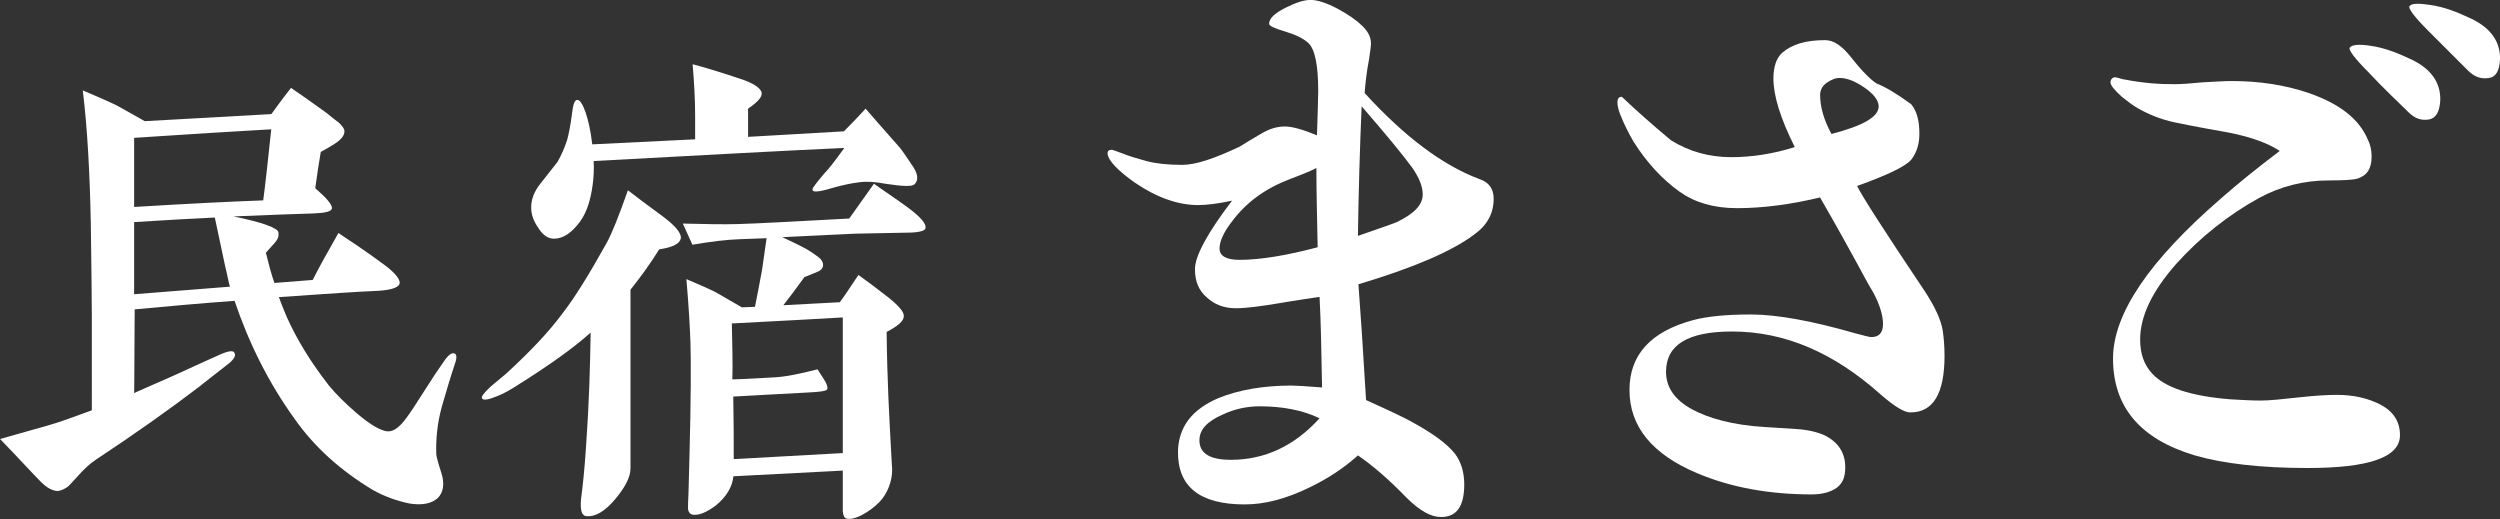
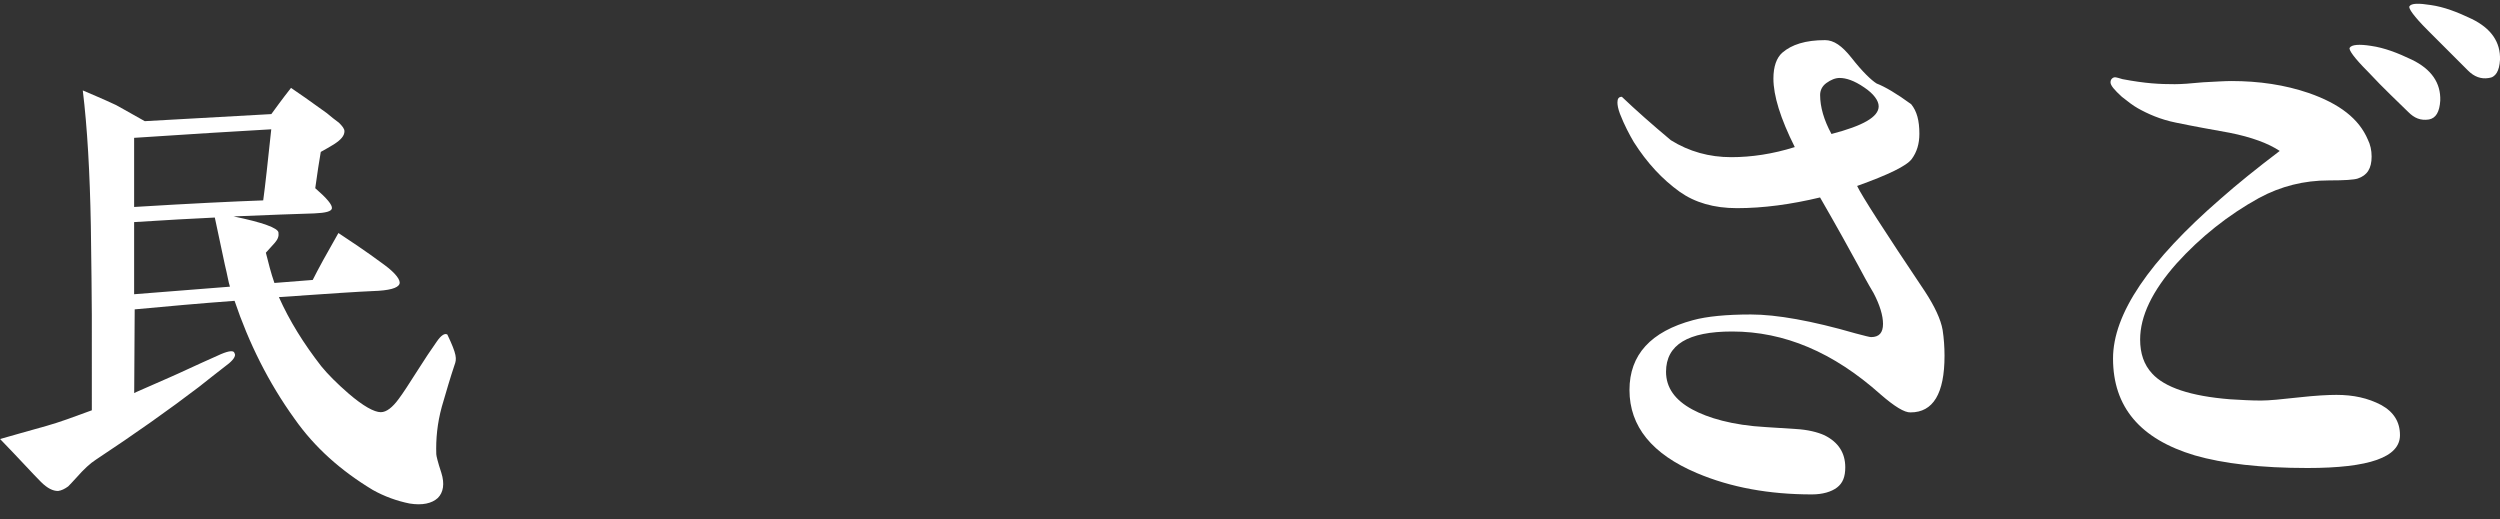
<svg xmlns="http://www.w3.org/2000/svg" version="1.1" id="民宿まさご" x="0px" y="0px" viewBox="0 0 356.94 74.1" style="enable-background:new 0 0 356.94 74.1;" xml:space="preserve">
  <rect x="0" y="0" width="356.94" height="74.1" fill="#333333" stroke="none" />
  <style type="text/css">
	.st0{fill:#FFFFFF;}
</style>
-   <path class="st0" d="M64.88,52.16c-0.58,1.73-1.15,3.67-1.8,5.91c-0.65,2.38-0.86,4.61-0.79,6.77c0,0.22,0.22,1.15,0.72,2.66  c0.5,1.58,0.29,2.81-0.5,3.6c-0.86,0.79-2.23,1.08-4.03,0.79c-1.8-0.36-3.6-1.01-5.26-1.94c-4.54-2.74-8.28-6.05-11.16-10.15  c-3.74-5.18-6.55-10.87-8.57-16.85c-4.9,0.36-9.65,0.79-14.26,1.22l-0.07,11.95c0.07-0.07,1.8-0.79,5.04-2.23  c1.51-0.65,3.74-1.73,6.84-3.1c1.37-0.65,2.16-0.79,2.38-0.5c0.07,0.14,0.14,0.29,0.14,0.36c0,0.43-0.5,1.01-1.51,1.73  c-1.01,0.79-2.23,1.73-3.67,2.88c-4.25,3.24-9.14,6.7-14.69,10.37c-0.79,0.5-1.73,1.37-2.74,2.52c-0.58,0.65-1.01,1.08-1.22,1.3  c-0.5,0.36-0.94,0.58-1.44,0.65c-0.72,0-1.51-0.36-2.45-1.3c-1.22-1.22-3.1-3.31-5.83-6.12c1.66-0.5,3.89-1.08,6.62-1.87  c1.8-0.5,3.96-1.3,6.48-2.23V44.96c0-2.74-0.07-6.98-0.14-12.75c-0.14-7.56-0.5-13.97-1.15-19.3c1.15,0.5,2.74,1.15,4.75,2.09  c0.29,0.14,1.66,0.94,4.1,2.3l18.07-1.01c0.58-0.79,1.51-2.09,2.81-3.74c1.08,0.72,2.81,1.94,5.11,3.6c0.58,0.5,1.15,0.94,1.73,1.37  c0.5,0.5,0.79,0.86,0.79,1.22c0,0.65-0.5,1.22-1.51,1.87c-0.58,0.36-1.22,0.72-1.87,1.08c-0.22,1.3-0.5,3.02-0.79,5.18  c1.66,1.44,2.45,2.38,2.38,2.88c-0.07,0.43-0.86,0.65-2.52,0.72c-2.52,0.07-6.41,0.22-11.52,0.43c4.18,0.86,6.34,1.66,6.41,2.3  c0.07,0.5-0.07,0.94-0.5,1.44s-0.86,0.94-1.3,1.44c0.36,1.44,0.72,2.88,1.22,4.32l5.47-0.43c0.79-1.58,2.02-3.82,3.67-6.7  c1.51,1.01,3.74,2.45,6.55,4.54c1.66,1.22,2.38,2.23,2.16,2.74c-0.22,0.58-1.44,0.94-3.82,1.01c-1.8,0.07-6.26,0.36-13.39,0.86  c0.22,0.65,0.58,1.51,1.08,2.74c1.51,3.38,3.53,6.63,6.05,9.87c0.94,1.15,2.23,2.45,3.89,3.89c2.09,1.8,3.67,2.67,4.61,2.67  c0.79,0,1.66-0.65,2.59-1.94c0.5-0.65,1.44-2.09,2.81-4.25c0.86-1.37,1.73-2.66,2.59-3.89c0.65-0.94,1.15-1.22,1.51-1.01  C65.24,50.65,65.24,51.22,64.88,52.16z M19.15,19.68v9.87c8.14-0.5,14.26-0.79,18.43-0.94c0.29-2.09,0.65-5.47,1.15-10.15  C33.41,18.75,26.86,19.18,19.15,19.68z M32.83,40.93c-0.22-0.65-0.36-1.66-0.72-3.1c-0.29-1.37-0.79-3.67-1.44-6.77  c-3.1,0.14-6.91,0.36-11.52,0.65v10.3L32.83,40.93z" />
-   <path class="st0" d="M94.12,35.6c-1.3,2.09-2.66,3.96-4.1,5.76v25.49c0,1.3-0.79,2.74-2.16,4.39c-1.51,1.8-2.88,2.59-4.18,2.45  c-0.65-0.07-0.86-0.94-0.72-2.45c0.22-1.66,0.5-4.18,0.72-7.56c0.43-6.12,0.58-11.52,0.65-16.2c-2.3,2.09-5.9,4.68-10.73,7.7  c-0.79,0.5-1.66,1.01-2.59,1.37c-1.22,0.5-1.94,0.65-2.16,0.36c-0.22-0.22,0.22-0.79,1.22-1.73c0.58-0.5,1.3-1.08,2.16-1.8  c3.46-3.17,6.19-6.05,8.14-8.71c1.73-2.23,3.82-5.62,6.26-10.01c0.72-1.3,1.73-3.82,3.02-7.49c1.01,0.79,2.66,2.02,4.9,3.67  c1.87,1.37,2.74,2.45,2.66,3.17C97.07,34.81,96.06,35.31,94.12,35.6z M126.45,26.24c-1.51-0.29-2.74-0.36-3.74-0.22  c-1.22,0.14-2.45,0.43-3.53,0.72c-1.87,0.58-2.88,0.72-3.1,0.5c-0.07-0.07-0.07-0.14-0.07-0.22c0-0.22,0.58-0.94,1.66-2.23  c0.65-0.65,1.58-1.87,2.88-3.67c-7.99,0.36-19.87,1.01-35.79,1.87c0.07,1.22,0,2.3-0.14,3.38c-0.29,2.23-0.86,3.96-1.8,5.26  c-1.22,1.66-2.45,2.45-3.74,2.45c-0.86,0-1.66-0.58-2.3-1.66c-0.65-0.94-0.94-1.87-0.94-2.81c0-1.15,0.43-2.3,1.37-3.46l2.38-3.02  c0.58-1.01,1.01-2.02,1.37-3.1c0.22-0.79,0.5-2.09,0.72-3.89c0.14-1.22,0.36-1.87,0.72-1.87c0.36-0.07,0.79,0.58,1.22,1.8  c0.36,1.08,0.72,2.59,0.94,4.54l14.69-0.72v-3.38c0-2.3-0.14-4.75-0.36-7.34c1.37,0.36,3.6,1.01,6.62,2.02  c2.09,0.65,3.17,1.44,3.24,2.09c0.07,0.58-0.58,1.3-1.94,2.23v4.03l13.68-0.79c0.5-0.5,1.58-1.58,3.1-3.24  c0.86,1.01,2.38,2.74,4.54,5.18c0.5,0.5,1.22,1.58,2.23,3.1c0.72,1.08,0.79,1.94,0.22,2.52C130.2,26.67,128.83,26.6,126.45,26.24z   M129.4,33.22l-7.27,0.14l-10.44,0.5c1.37,0.65,2.45,1.15,3.38,1.66c0.86,0.5,1.44,0.94,1.73,1.15c0.5,0.36,0.72,0.79,0.72,1.15  c0,0.43-0.29,0.79-0.86,1.01c-0.58,0.22-1.15,0.5-1.8,0.72c-1.15,1.58-2.16,2.95-3.02,4.03l8.06-0.43c0.5-0.65,1.37-1.94,2.66-3.89  c0.94,0.65,2.38,1.73,4.32,3.24c1.51,1.22,2.23,2.09,2.16,2.66c0,0.65-0.79,1.37-2.45,2.23c0.07,6.77,0.36,12.03,0.72,18.51  c0.07,0.94,0.07,1.01,0.07,1.15c0,1.66-0.65,3.38-1.8,4.61c-0.79,0.79-1.58,1.37-2.52,1.87c-0.94,0.5-1.73,0.65-2.23,0.5  c-0.29-0.07-0.43-0.43-0.5-1.01v-5.83L104.71,68c-0.14,1.51-1.01,2.95-2.52,4.18c-1.37,1.01-2.45,1.44-3.31,1.3  c-0.36-0.07-0.65-0.43-0.65-0.94c0-0.22,0-0.65,0.07-2.16l0.14-5.26c0.22-8.28,0.22-13.68,0.14-16.2c-0.07-1.94-0.22-4.97-0.58-9.07  c1.51,0.65,2.88,1.22,4.18,1.87c0.86,0.5,2.09,1.22,3.74,2.16l1.87-0.07c0.22-1.15,0.58-2.88,1.01-5.26  c0.29-1.94,0.5-3.46,0.65-4.54l-3.82,0.14c-2.02,0.07-4.25,0.36-6.77,0.79l-1.37-3.02c3.1,0.07,5.69,0.14,7.92,0.07  c2.59-0.07,7.85-0.36,15.84-0.79l3.53-4.97c1.08,0.79,2.74,1.87,4.82,3.38c1.94,1.44,2.74,2.45,2.52,3.02  C132,33,131.06,33.22,129.4,33.22z M120.33,64.69V45.32c-3.67,0.22-8.93,0.5-15.84,0.86c0.07,3.24,0.14,5.91,0.07,7.99  c2.52-0.07,4.46-0.22,5.9-0.29c1.66-0.07,3.74-0.5,6.26-1.15l0.79,1.22c0.58,0.86,0.72,1.44,0.58,1.66  c-0.14,0.22-1.08,0.36-2.74,0.43c-2.88,0.14-6.41,0.36-10.66,0.58c0.07,3.31,0.07,6.26,0.07,8.93L120.33,64.69z" />
-   <path class="st0" d="M195.04,57.12c3.59,1.62,5.84,2.69,6.74,3.23c2.78,1.53,4.76,2.96,5.93,4.4c0.9,1.17,1.35,2.7,1.35,4.4  c0,3.14-1.08,4.67-3.32,4.67c-1.44,0-3.05-0.9-4.94-2.78c-2.6-2.69-4.94-4.67-6.92-6.02c-1.98,1.8-4.31,3.32-6.92,4.58  c-3.32,1.62-6.38,2.42-9.25,2.42c-6.38,0-9.61-2.51-9.52-7.63c0.09-3.41,1.98-5.93,5.75-7.54c2.87-1.17,6.38-1.8,10.51-1.8  c0.54,0,1.98,0.09,4.31,0.27c-0.09-5.3-0.18-9.61-0.36-12.93c-1.17,0.18-3.14,0.45-5.75,0.9c-2.69,0.45-4.76,0.72-6.2,0.72  c-1.71,0-3.05-0.54-4.13-1.53c-1.17-0.99-1.71-2.33-1.71-4.04c0-1.89,1.8-5.21,5.3-9.79c-2.07,0.45-3.68,0.63-4.85,0.63  c-2.87,0-5.93-1.08-9.07-3.23c-2.42-1.71-3.77-3.14-3.86-4.13c0-0.36,0.18-0.54,0.63-0.54c0.09,0,0.54,0.18,1.53,0.54  c0.9,0.36,2.07,0.72,3.41,1.08s3.05,0.54,5.12,0.54c1.89,0,4.58-0.9,8.17-2.6c0.99-0.63,2.07-1.26,3.14-1.89  c1.08-0.63,2.16-0.99,3.32-0.99c1.08,0,2.6,0.45,4.58,1.26c0.09-3.05,0.18-5.12,0.18-6.29c0-3.68-0.45-6.02-1.44-6.92  c-0.72-0.63-1.8-1.17-3.32-1.62c-1.53-0.45-2.25-0.81-2.25-1.08c0-0.81,0.81-1.53,2.42-2.34c1.44-0.72,2.6-1.08,3.5-1.08  c0.99,0,2.33,0.45,3.86,1.26c1.53,0.81,2.78,1.71,3.59,2.51c0.81,0.81,1.17,1.62,1.17,2.43c0,0.36-0.09,1.08-0.27,2.25  c-0.36,1.89-0.54,3.5-0.63,4.85c5.66,6.2,11.14,10.33,16.44,12.3c1.35,0.45,1.98,1.44,1.98,2.78c0,2.07-0.9,3.77-2.78,5.12  c-3.23,2.42-8.71,4.76-16.53,7.1C194.24,44.28,194.6,49.76,195.04,57.12z M174.57,59.19c-2.25,0.99-3.32,2.16-3.32,3.68  c0,1.89,1.53,2.78,4.49,2.78c4.85,0,9.07-1.98,12.66-5.93c-2.42-1.17-5.3-1.71-8.62-1.71C178.07,58.02,176.27,58.38,174.57,59.19z   M184.09,25.6c-3.5,1.35-6.2,3.32-8.26,6.11c-1.17,1.53-1.71,2.78-1.71,3.77c0,1.08,0.99,1.62,2.87,1.62c2.96,0,6.74-0.63,11.14-1.8  c-0.09-4.4-0.18-8.17-0.18-11.32C187.5,24.25,186.24,24.79,184.09,25.6z M193.88,33.68c3.32-1.17,5.21-1.8,5.57-1.98  c2.42-1.17,3.68-2.42,3.68-3.95c0-1.17-0.54-2.43-1.53-3.86c-1.26-1.71-3.68-4.67-7.19-8.71C194.15,21.2,193.97,27.39,193.88,33.68z  " />
+   <path class="st0" d="M64.88,52.16c-0.58,1.73-1.15,3.67-1.8,5.91c-0.65,2.38-0.86,4.61-0.79,6.77c0,0.22,0.22,1.15,0.72,2.66  c0.5,1.58,0.29,2.81-0.5,3.6c-0.86,0.79-2.23,1.08-4.03,0.79c-1.8-0.36-3.6-1.01-5.26-1.94c-4.54-2.74-8.28-6.05-11.16-10.15  c-3.74-5.18-6.55-10.87-8.57-16.85c-4.9,0.36-9.65,0.79-14.26,1.22l-0.07,11.95c0.07-0.07,1.8-0.79,5.04-2.23  c1.51-0.65,3.74-1.73,6.84-3.1c1.37-0.65,2.16-0.79,2.38-0.5c0.07,0.14,0.14,0.29,0.14,0.36c0,0.43-0.5,1.01-1.51,1.73  c-1.01,0.79-2.23,1.73-3.67,2.88c-4.25,3.24-9.14,6.7-14.69,10.37c-0.79,0.5-1.73,1.37-2.74,2.52c-0.58,0.65-1.01,1.08-1.22,1.3  c-0.5,0.36-0.94,0.58-1.44,0.65c-0.72,0-1.51-0.36-2.45-1.3c-1.22-1.22-3.1-3.31-5.83-6.12c1.66-0.5,3.89-1.08,6.62-1.87  c1.8-0.5,3.96-1.3,6.48-2.23V44.96c0-2.74-0.07-6.98-0.14-12.75c-0.14-7.56-0.5-13.97-1.15-19.3c1.15,0.5,2.74,1.15,4.75,2.09  c0.29,0.14,1.66,0.94,4.1,2.3l18.07-1.01c0.58-0.79,1.51-2.09,2.81-3.74c1.08,0.72,2.81,1.94,5.11,3.6c0.58,0.5,1.15,0.94,1.73,1.37  c0.5,0.5,0.79,0.86,0.79,1.22c0,0.65-0.5,1.22-1.51,1.87c-0.58,0.36-1.22,0.72-1.87,1.08c-0.22,1.3-0.5,3.02-0.79,5.18  c1.66,1.44,2.45,2.38,2.38,2.88c-0.07,0.43-0.86,0.65-2.52,0.72c-2.52,0.07-6.41,0.22-11.52,0.43c4.18,0.86,6.34,1.66,6.41,2.3  c0.07,0.5-0.07,0.94-0.5,1.44s-0.86,0.94-1.3,1.44c0.36,1.44,0.72,2.88,1.22,4.32l5.47-0.43c0.79-1.58,2.02-3.82,3.67-6.7  c1.51,1.01,3.74,2.45,6.55,4.54c1.66,1.22,2.38,2.23,2.16,2.74c-0.22,0.58-1.44,0.94-3.82,1.01c-1.8,0.07-6.26,0.36-13.39,0.86  c1.51,3.38,3.53,6.63,6.05,9.87c0.94,1.15,2.23,2.45,3.89,3.89c2.09,1.8,3.67,2.67,4.61,2.67  c0.79,0,1.66-0.65,2.59-1.94c0.5-0.65,1.44-2.09,2.81-4.25c0.86-1.37,1.73-2.66,2.59-3.89c0.65-0.94,1.15-1.22,1.51-1.01  C65.24,50.65,65.24,51.22,64.88,52.16z M19.15,19.68v9.87c8.14-0.5,14.26-0.79,18.43-0.94c0.29-2.09,0.65-5.47,1.15-10.15  C33.41,18.75,26.86,19.18,19.15,19.68z M32.83,40.93c-0.22-0.65-0.36-1.66-0.72-3.1c-0.29-1.37-0.79-3.67-1.44-6.77  c-3.1,0.14-6.91,0.36-11.52,0.65v10.3L32.83,40.93z" />
  <path class="st0" d="M268.5,56.31c-6.74-6.02-13.74-8.98-21.2-8.98c-6.29,0-9.43,1.89-9.43,5.75c0,2.25,1.26,4.04,3.77,5.39  c2.16,1.17,5.66,2.25,10.51,2.51l4.22,0.27c1.71,0.09,3.14,0.45,4.13,0.9c1.98,0.99,2.96,2.51,2.96,4.58c0,1.35-0.36,2.25-1.17,2.87  s-2.07,0.99-3.59,0.99c-6.11,0-11.59-0.99-16.44-3.05c-6.38-2.7-9.61-6.65-9.61-11.86c0-5.03,3.05-8.35,9.07-9.97  c1.98-0.54,4.76-0.81,8.26-0.81c3.68,0,8.71,0.9,14.91,2.69c1.35,0.36,2.07,0.54,2.25,0.54c1.17,0,1.71-0.63,1.71-1.89  c0-1.17-0.45-2.69-1.35-4.4c-0.81-1.35-1.53-2.69-2.25-4.04c-1.17-2.16-2.96-5.39-5.39-9.61c-4.13,0.99-8.08,1.53-11.86,1.53  c-3.32,0-6.02-0.81-8.17-2.33c-2.51-1.8-4.67-4.13-6.56-7.1c-0.63-1.08-1.35-2.42-1.98-4.04c-0.27-0.72-0.36-1.26-0.36-1.62  c0-0.54,0.18-0.81,0.63-0.81c1.98,1.89,4.31,3.95,7,6.2c2.6,1.62,5.48,2.42,8.62,2.42c2.87,0,5.93-0.45,9.07-1.44  c-2.07-4.13-3.05-7.36-3.05-9.79c0-1.71,0.45-2.96,1.26-3.68c1.35-1.17,3.32-1.8,6.11-1.8c1.26,0,2.42,0.81,3.77,2.51  c1.62,2.07,2.87,3.23,3.59,3.68c1.17,0.45,2.87,1.44,4.94,2.96c0.81,0.99,1.17,2.33,1.17,4.22c0,1.44-0.36,2.6-1.08,3.59  c-0.72,0.99-3.32,2.25-7.81,3.86c0.63,1.35,3.86,6.38,9.7,15.09c1.35,2.07,2.25,3.95,2.51,5.48c0.18,1.17,0.27,2.42,0.27,3.68  c0,5.39-1.62,8.08-4.85,8.08C271.91,58.92,270.47,58.02,268.5,56.31z M266.16,12.48c-1.44-0.99-2.6-1.35-3.5-1.35  c-0.63,0-1.26,0.27-1.89,0.72c-0.63,0.45-0.9,1.08-0.9,1.71c0,1.71,0.54,3.59,1.62,5.57c4.49-1.17,6.74-2.43,6.74-3.95  C268.23,14.37,267.51,13.38,266.16,12.48z" />
  <path class="st0" d="M329.45,66.82c-6.65,0-12.04-0.63-16.08-1.8c-7.81-2.33-11.68-6.92-11.68-13.83c0-6.38,5.12-13.92,15.36-22.81  c2.34-2.07,5.12-4.31,8.44-6.83c-1.62-1.08-4.04-1.98-7.18-2.6c-2.51-0.45-5.03-0.9-7.63-1.44c-2.25-0.45-4.04-1.26-5.48-2.07  c-0.63-0.36-1.35-0.9-2.25-1.62c-1.08-0.99-1.62-1.62-1.62-2.07c0-0.54,0.45-0.72,0.63-0.72s0.81,0.18,1.08,0.27  c3.32,0.63,5.3,0.72,7.46,0.72c0.9,0,2.25-0.09,4.04-0.27c1.8-0.09,3.14-0.18,4.04-0.18c3.95,0,7.63,0.54,11.05,1.71  c4.4,1.53,7.18,3.68,8.44,6.65c0.36,0.72,0.54,1.53,0.54,2.42c0,1.71-0.63,2.69-1.98,3.14c-0.54,0.18-1.89,0.27-4.13,0.27  c-3.5,0-6.83,0.81-9.97,2.51c-4.4,2.43-8.35,5.57-11.76,9.34c-3.5,3.95-5.21,7.54-5.21,10.87c0,1.98,0.54,3.59,1.71,4.85  c1.8,1.98,5.48,3.23,11.14,3.68c1.53,0.09,2.96,0.18,4.4,0.18c1.17,0,2.96-0.18,5.39-0.45c2.42-0.27,4.22-0.36,5.39-0.36  c2.42,0,4.49,0.45,6.38,1.44c1.8,0.99,2.69,2.42,2.69,4.31C342.66,65.29,338.26,66.82,329.45,66.82z M346.79,17.06  c-1.17,0.18-2.07-0.18-2.96-1.08c-1.44-1.44-3.41-3.23-5.75-5.75c-1.98-1.98-2.78-3.14-2.6-3.41c0.27-0.45,1.35-0.54,3.05-0.27  c1.89,0.27,3.77,0.99,5.84,1.98c2.78,1.35,4.13,3.32,4.04,5.84C348.31,15.99,347.78,16.88,346.79,17.06z M355.32,11.14  c-1.08,0.18-2.07-0.18-2.96-1.08l-5.75-5.75c-1.98-1.98-2.78-3.14-2.6-3.41c0.27-0.45,1.35-0.45,3.05-0.18  c1.89,0.27,3.77,0.99,5.84,1.98c2.78,1.35,4.13,3.32,4.04,5.84C356.85,10.15,356.31,11.05,355.32,11.14z" />
</svg>